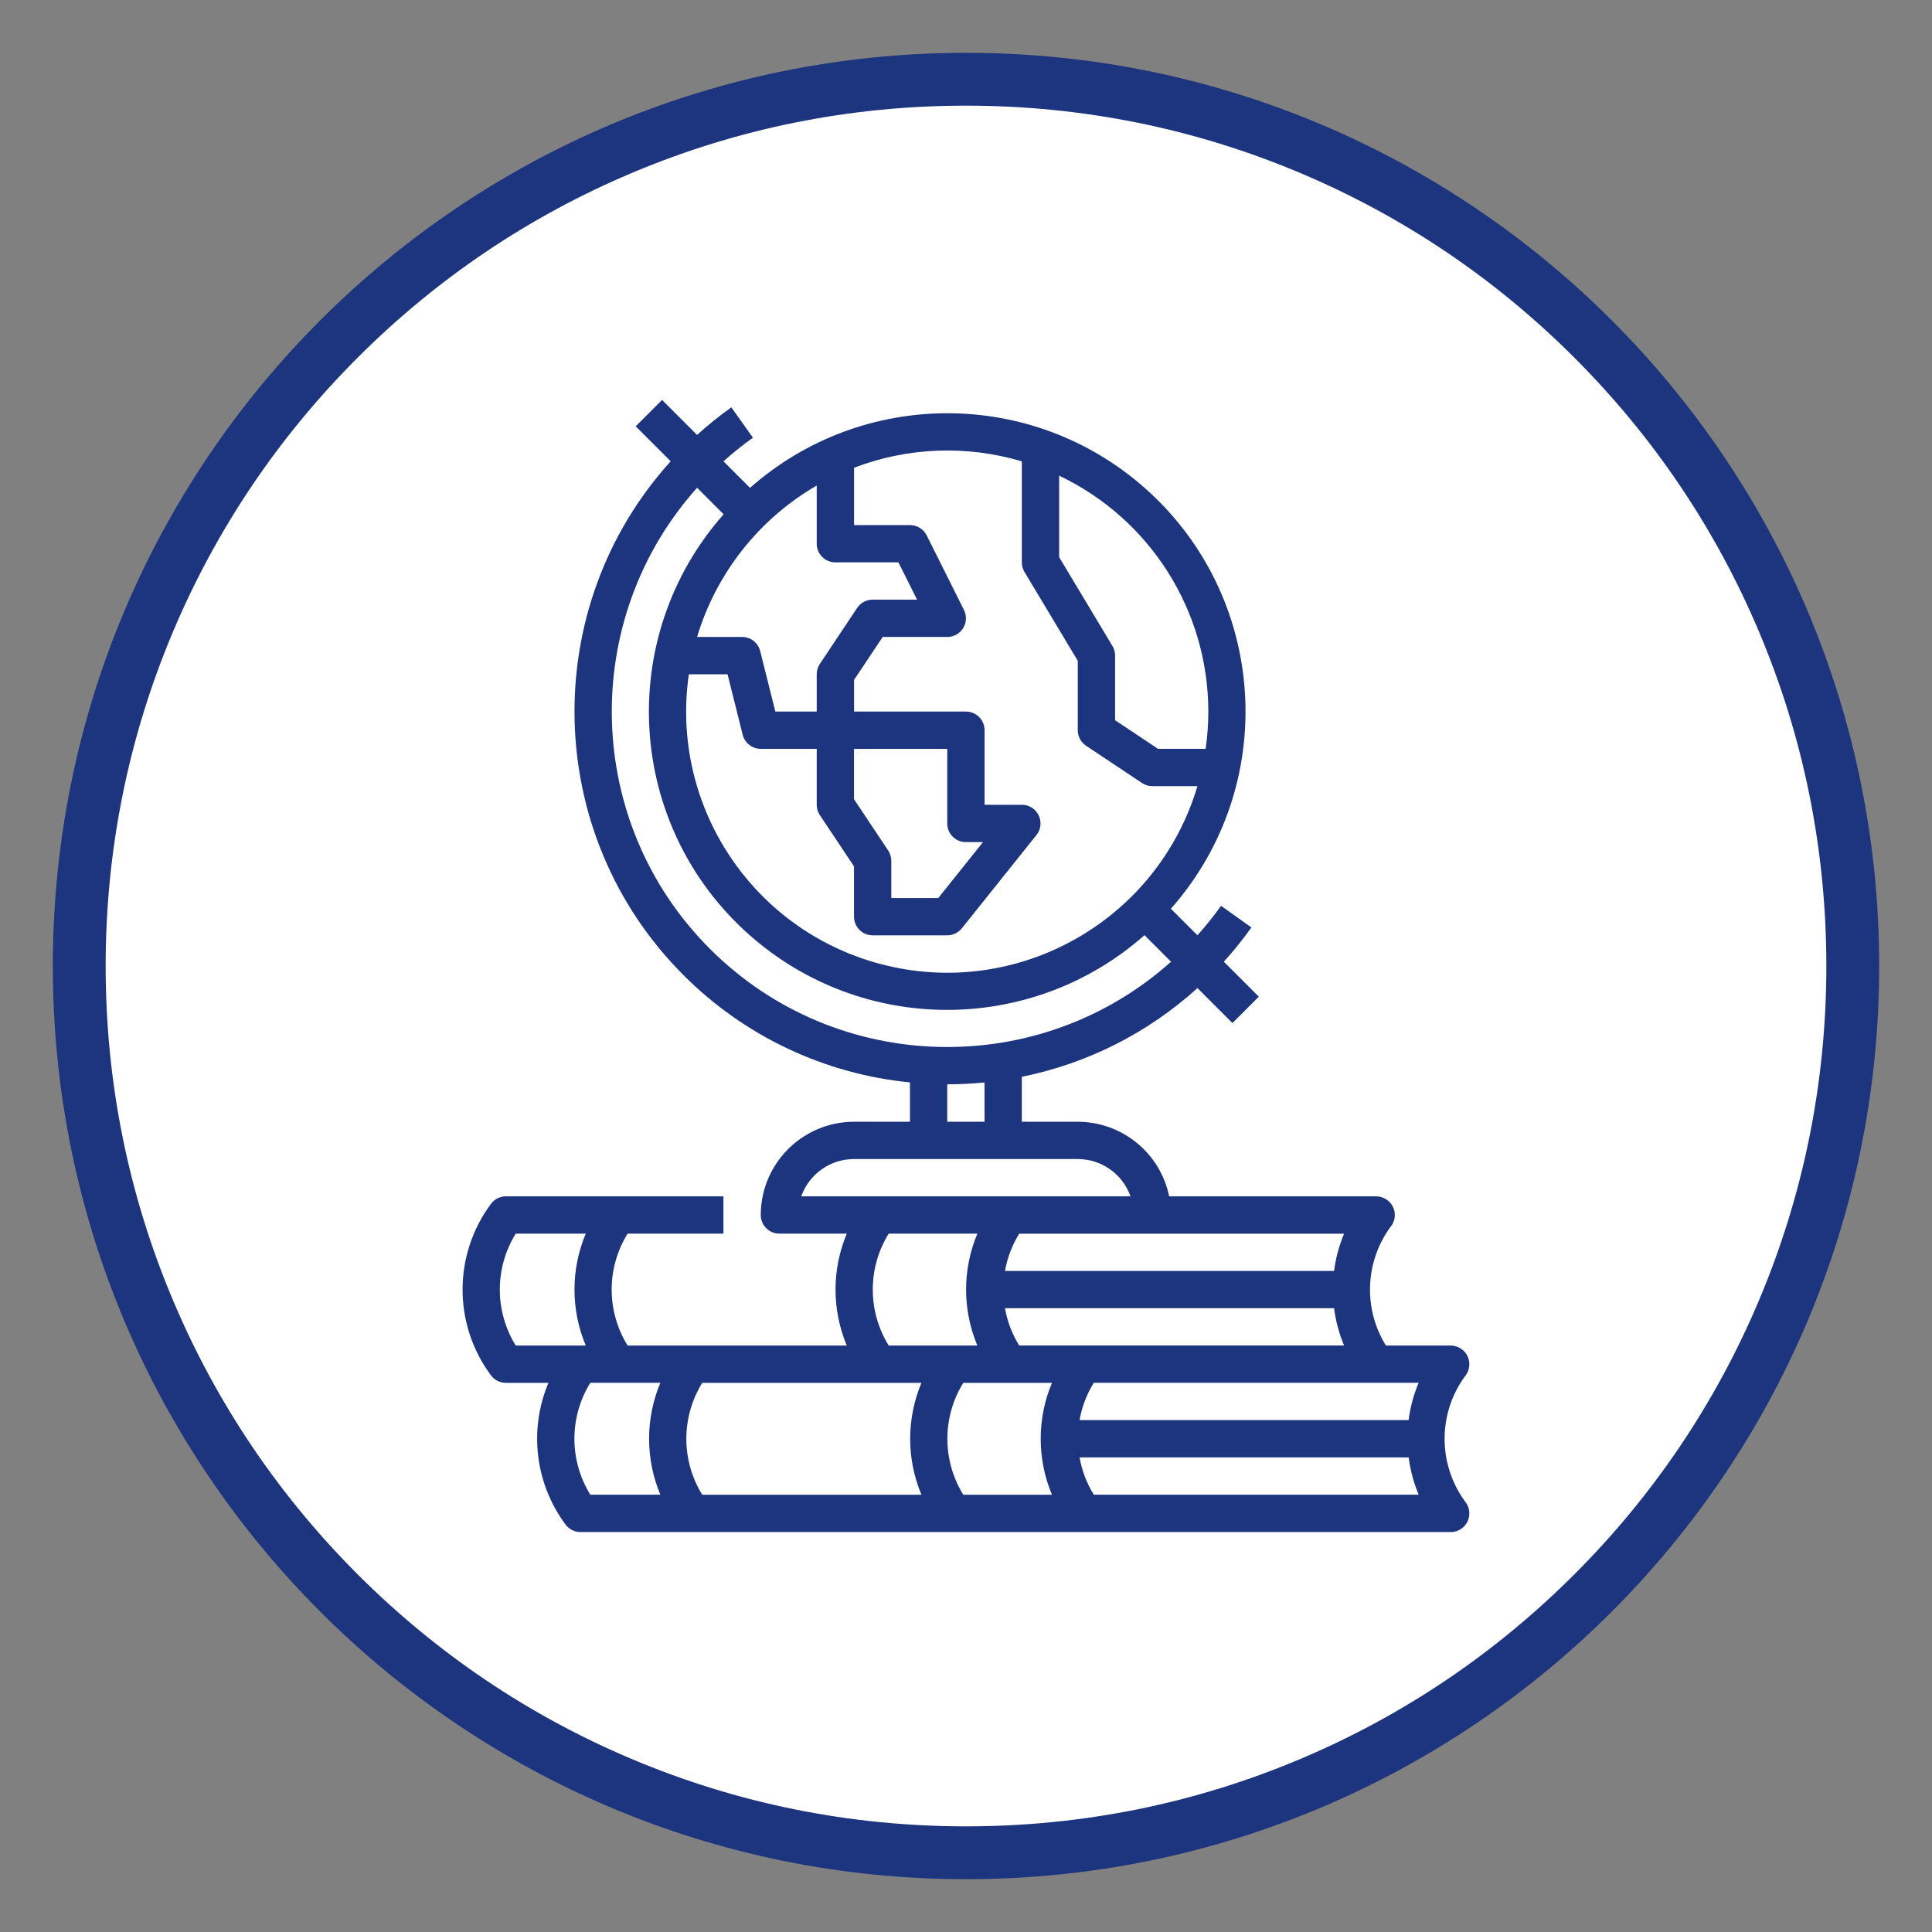
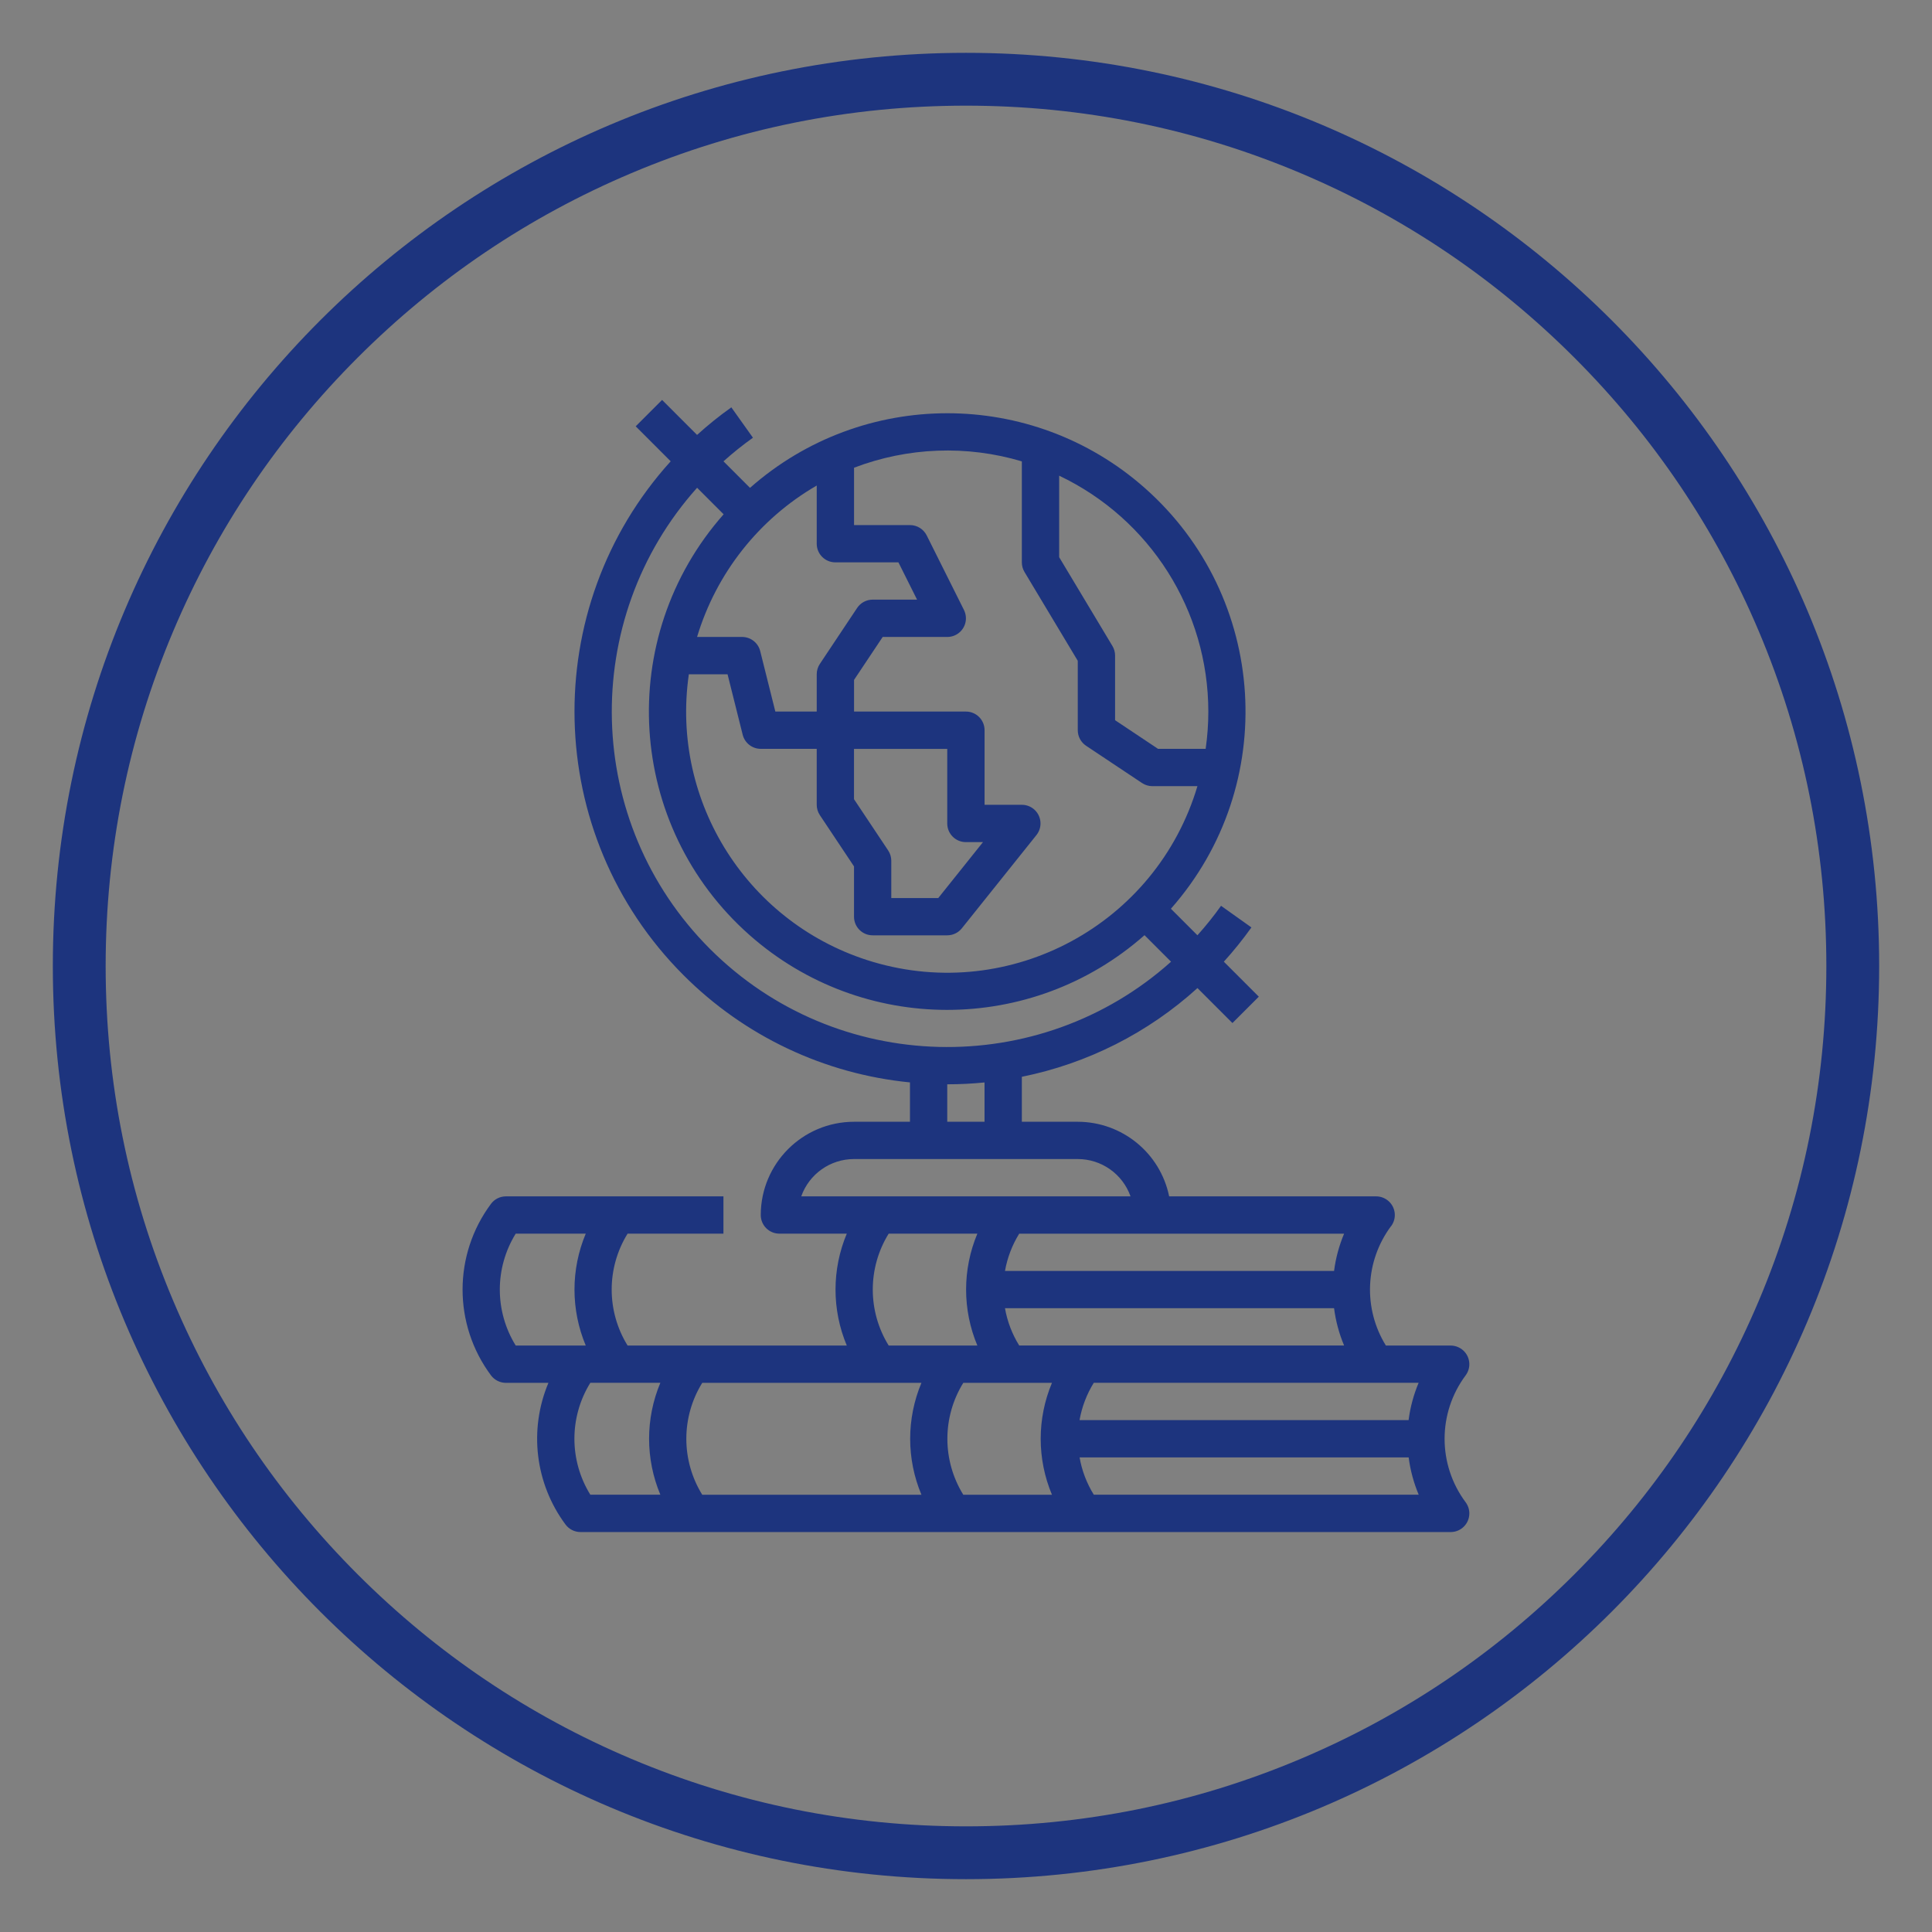
<svg xmlns="http://www.w3.org/2000/svg" id="Capa_1" data-name="Capa 1" viewBox="0 0 512 512">
  <rect x="0" y="0" width="512" height="512" fill="#808080" stroke="none" />
  <defs>
    <style>
      .cls-1 {
        fill: #fff;
      }

      .cls-2 {
        fill: #1d347e;
      }
    </style>
  </defs>
  <g>
-     <path class="cls-1" d="m256,491c-62.77,0-121.78-24.44-166.17-68.83-44.39-44.39-68.83-103.4-68.83-166.17s24.44-121.78,68.83-166.17c44.39-44.39,103.4-68.83,166.17-68.83s121.78,24.44,166.17,68.83c44.39,44.39,68.83,103.4,68.83,166.17s-24.44,121.78-68.83,166.17c-44.39,44.39-103.4,68.83-166.17,68.83Z" />
    <path class="cls-2" d="m256,28c30.79,0,60.64,6.03,88.74,17.91,27.15,11.48,51.53,27.92,72.48,48.87,20.94,20.94,37.39,45.33,48.87,72.48,11.89,28.1,17.91,57.96,17.91,88.74s-6.03,60.64-17.91,88.74c-11.48,27.15-27.92,51.53-48.87,72.48-20.94,20.94-45.33,37.39-72.48,48.87-28.1,11.89-57.96,17.91-88.74,17.91s-60.64-6.03-88.74-17.91c-27.15-11.48-51.53-27.92-72.48-48.87-20.94-20.94-37.39-45.33-48.87-72.48-11.89-28.1-17.91-57.96-17.91-88.74s6.03-60.64,17.91-88.74c11.48-27.15,27.92-51.53,48.87-72.48,20.94-20.94,45.33-37.39,72.48-48.87,28.1-11.89,57.96-17.91,88.74-17.91m0-14C122.35,14,14,122.35,14,256s108.35,242,242,242,242-108.35,242-242S389.65,14,256,14h0Z" />
  </g>
  <g id="Outline">
    <path class="cls-2" d="m368.65,324.96c1.64-2.18,1.2-5.28-.99-6.92-.86-.64-1.9-.99-2.97-.99h-54.85c-2.36-11.5-12.48-19.75-24.21-19.77h-14.83v-11.92c17.35-3.5,33.43-11.62,46.54-23.51l9.27,9.27,6.99-6.99-9.27-9.27c2.61-2.88,5.05-5.91,7.31-9.08l-8.05-5.73c-1.94,2.72-4.03,5.33-6.26,7.81l-7.03-7.03c28.88-32.72,25.76-82.66-6.96-111.54-29.87-26.37-74.71-26.36-104.58,0l-7.03-7.03c2.48-2.23,5.09-4.32,7.81-6.26l-5.73-8.05c-3.17,2.26-6.2,4.7-9.08,7.31l-9.27-9.27-6.99,6.99,9.27,9.27c-35.09,38.75-33.95,98.83,3.41,136.19,16.11,16.14,37.32,26.18,60,28.41v10.43h-14.83c-13.64.02-24.69,11.07-24.71,24.71,0,2.73,2.21,4.94,4.94,4.94h17.86c-3.98,9.48-3.98,20.17,0,29.65h-58.09c-5.62-9.09-5.62-20.57,0-29.65h25.4v-9.88h-57.65c-1.56,0-3.02.73-3.95,1.98-10.04,13.49-10.04,31.97,0,45.46.93,1.24,2.4,1.98,3.95,1.98h11.27c-5.24,12.44-3.52,26.72,4.54,37.56.93,1.24,2.4,1.98,3.95,1.98h230.62c2.73,0,4.94-2.21,4.94-4.94,0-1.07-.35-2.11-.99-2.97-7.42-9.97-7.42-23.63,0-33.6,1.64-2.18,1.2-5.28-.99-6.92-.86-.64-1.9-.99-2.97-.99h-17.16c-6.08-9.82-5.54-22.36,1.35-31.63Zm-12.45,1.98c-1.33,3.16-2.22,6.48-2.66,9.88h-87.21c.62-3.51,1.9-6.86,3.77-9.88h86.09Zm-77.42,69.18h-23.5c-5.62-9.09-5.62-20.57,0-29.65h23.5c-3.98,9.48-3.98,20.17,0,29.65Zm-92.68-29.65h58.09c-3.98,9.48-3.98,20.17,0,29.65h-58.09c-5.62-9.09-5.62-20.57,0-29.65Zm134.12-177.9c0,3.31-.24,6.61-.71,9.88h-12.62l-11.38-7.59v-17.12c0-.9-.24-1.77-.7-2.54l-14.12-23.54v-21.6c24.13,11.47,39.51,35.79,39.53,62.5Zm-49.42-66.3v26.77c0,.9.24,1.77.7,2.54l14.12,23.54v18.4c0,1.65.83,3.2,2.2,4.11l14.83,9.88c.81.54,1.77.83,2.74.83h11.94c-10.91,36.62-49.44,57.46-86.06,46.55-32.89-9.8-53.63-42.23-48.72-76.2h10.26l4.01,16.02c.55,2.2,2.53,3.74,4.79,3.74h14.83v14.83c0,.98.29,1.93.83,2.74l9.05,13.58v13.33c0,2.73,2.21,4.94,4.94,4.94h19.77c1.5,0,2.92-.68,3.86-1.85l19.77-24.71c1.71-2.13,1.36-5.24-.77-6.95-.88-.7-1.97-1.08-3.09-1.08h-9.88v-19.77c0-2.73-2.21-4.94-4.94-4.94h-29.65v-8.39l7.59-11.38h17.12c2.73,0,4.94-2.21,4.94-4.94,0-.77-.18-1.52-.52-2.21l-9.88-19.77c-.84-1.67-2.55-2.73-4.42-2.73h-14.83v-15.2c14.24-5.44,29.87-6.04,44.48-1.68Zm-14.83,100.89h4.54l-11.86,14.83h-12.45v-9.88c0-.98-.29-1.93-.83-2.74l-9.05-13.58v-13.33h24.71v19.77c0,2.73,2.21,4.94,4.94,4.94Zm-39.53-94.49v15.42c0,2.73,2.21,4.94,4.94,4.94h16.71l4.94,9.88h-11.77c-1.65,0-3.2.83-4.11,2.2l-9.88,14.83c-.54.81-.83,1.77-.83,2.74v9.88h-10.97l-4.01-16.02c-.55-2.2-2.53-3.74-4.79-3.74h-11.94c5.09-16.92,16.42-31.27,31.71-40.13Zm-31.7.59l7.03,7.03c-28.9,32.71-25.81,82.65,6.9,111.54,29.88,26.4,74.76,26.4,104.64,0l7.03,7.03c-34.88,31.24-88.69,30.11-122.2-3.4-33.51-33.51-34.64-87.32-3.4-122.2Zm66.29,158.09c3.3,0,6.59-.16,9.88-.49v10.42h-9.88v-9.93Zm-24.71,19.81h59.3c6.28,0,11.88,3.96,13.98,9.88h-87.26c2.1-5.92,7.7-9.88,13.98-9.88Zm9.19,19.77h23.5c-3.98,9.48-3.98,20.17,0,29.65h-23.5c-5.62-9.09-5.62-20.57,0-29.65Zm-98.84,0h18.56c-3.98,9.48-3.98,20.17,0,29.65h-18.56c-5.62-9.09-5.62-20.56,0-29.65h0Zm19.77,39.53h18.56c-3.98,9.48-3.98,20.17,0,29.65h-18.56c-5.62-9.09-5.62-20.56,0-29.65h0Zm133.43,29.65c-1.88-3.02-3.16-6.38-3.77-9.88h87.21c.44,3.4,1.33,6.72,2.66,9.88h-86.09Zm83.43-19.77h-87.21c.62-3.51,1.9-6.86,3.77-9.88h86.09c-1.33,3.16-2.22,6.48-2.66,9.88h0Zm-103.2-19.77c-1.88-3.02-3.16-6.38-3.77-9.88h87.21c.44,3.4,1.33,6.72,2.66,9.88h-86.09Z" />
  </g>
</svg>